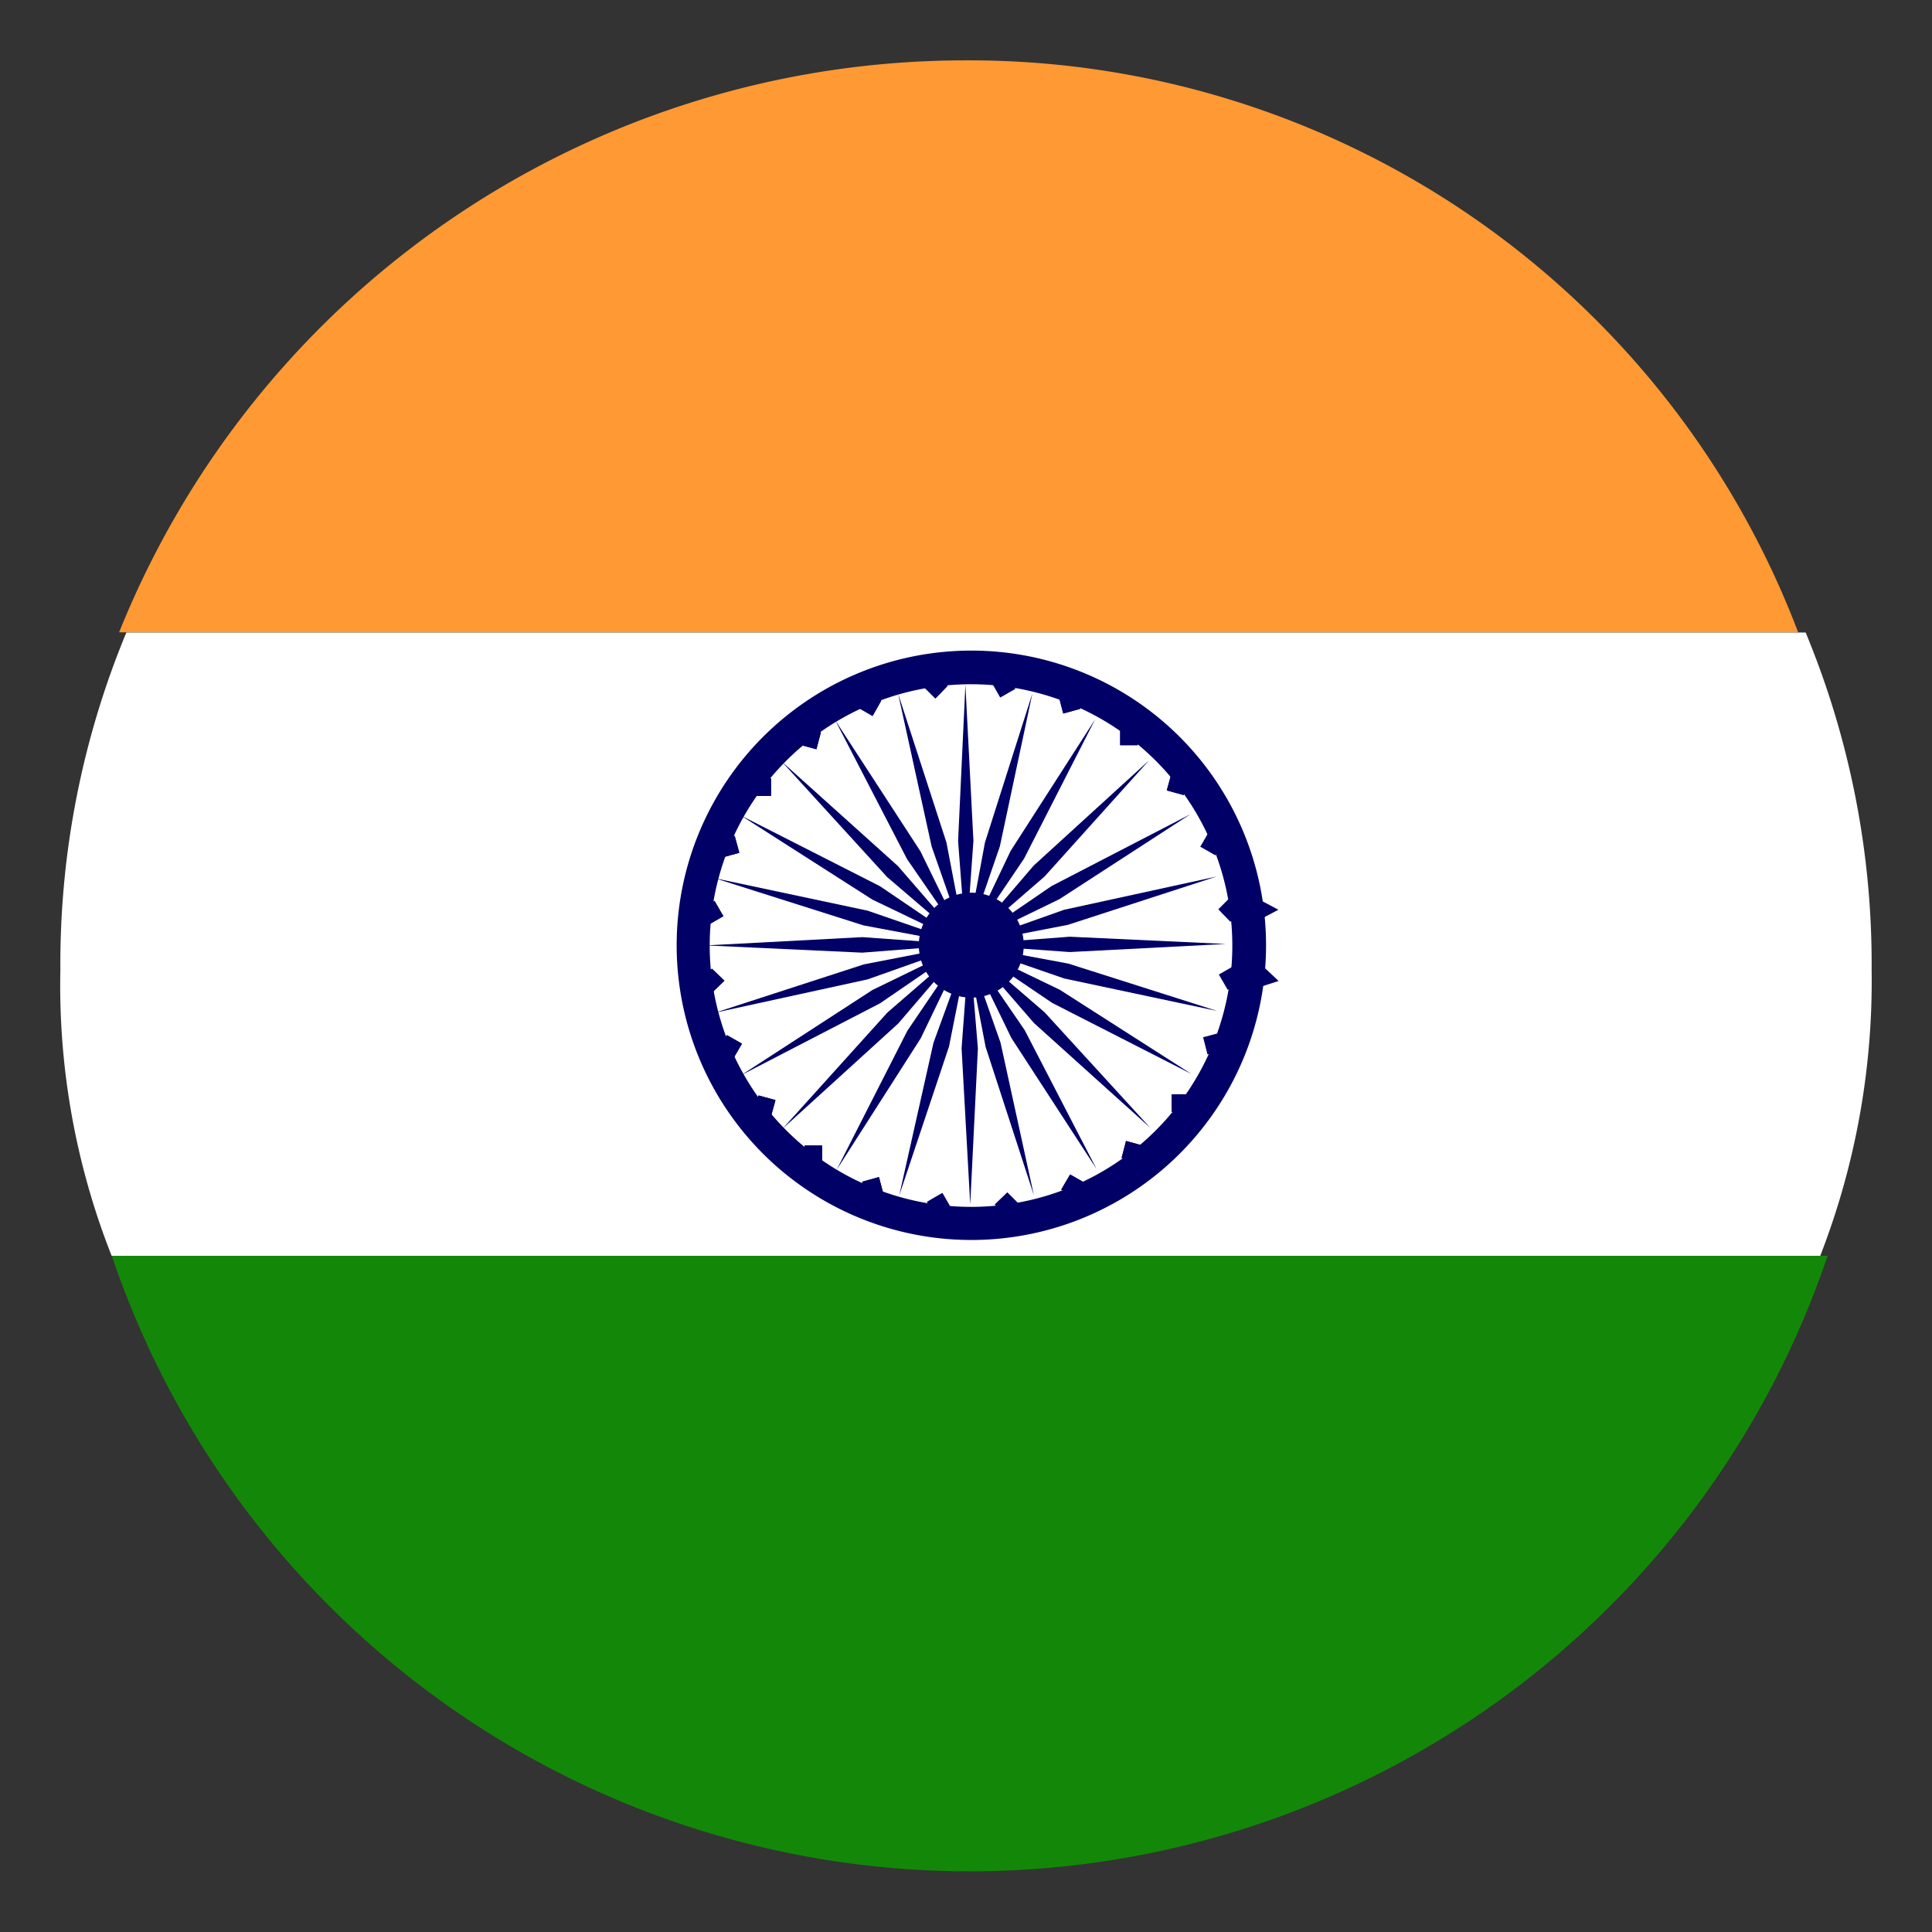
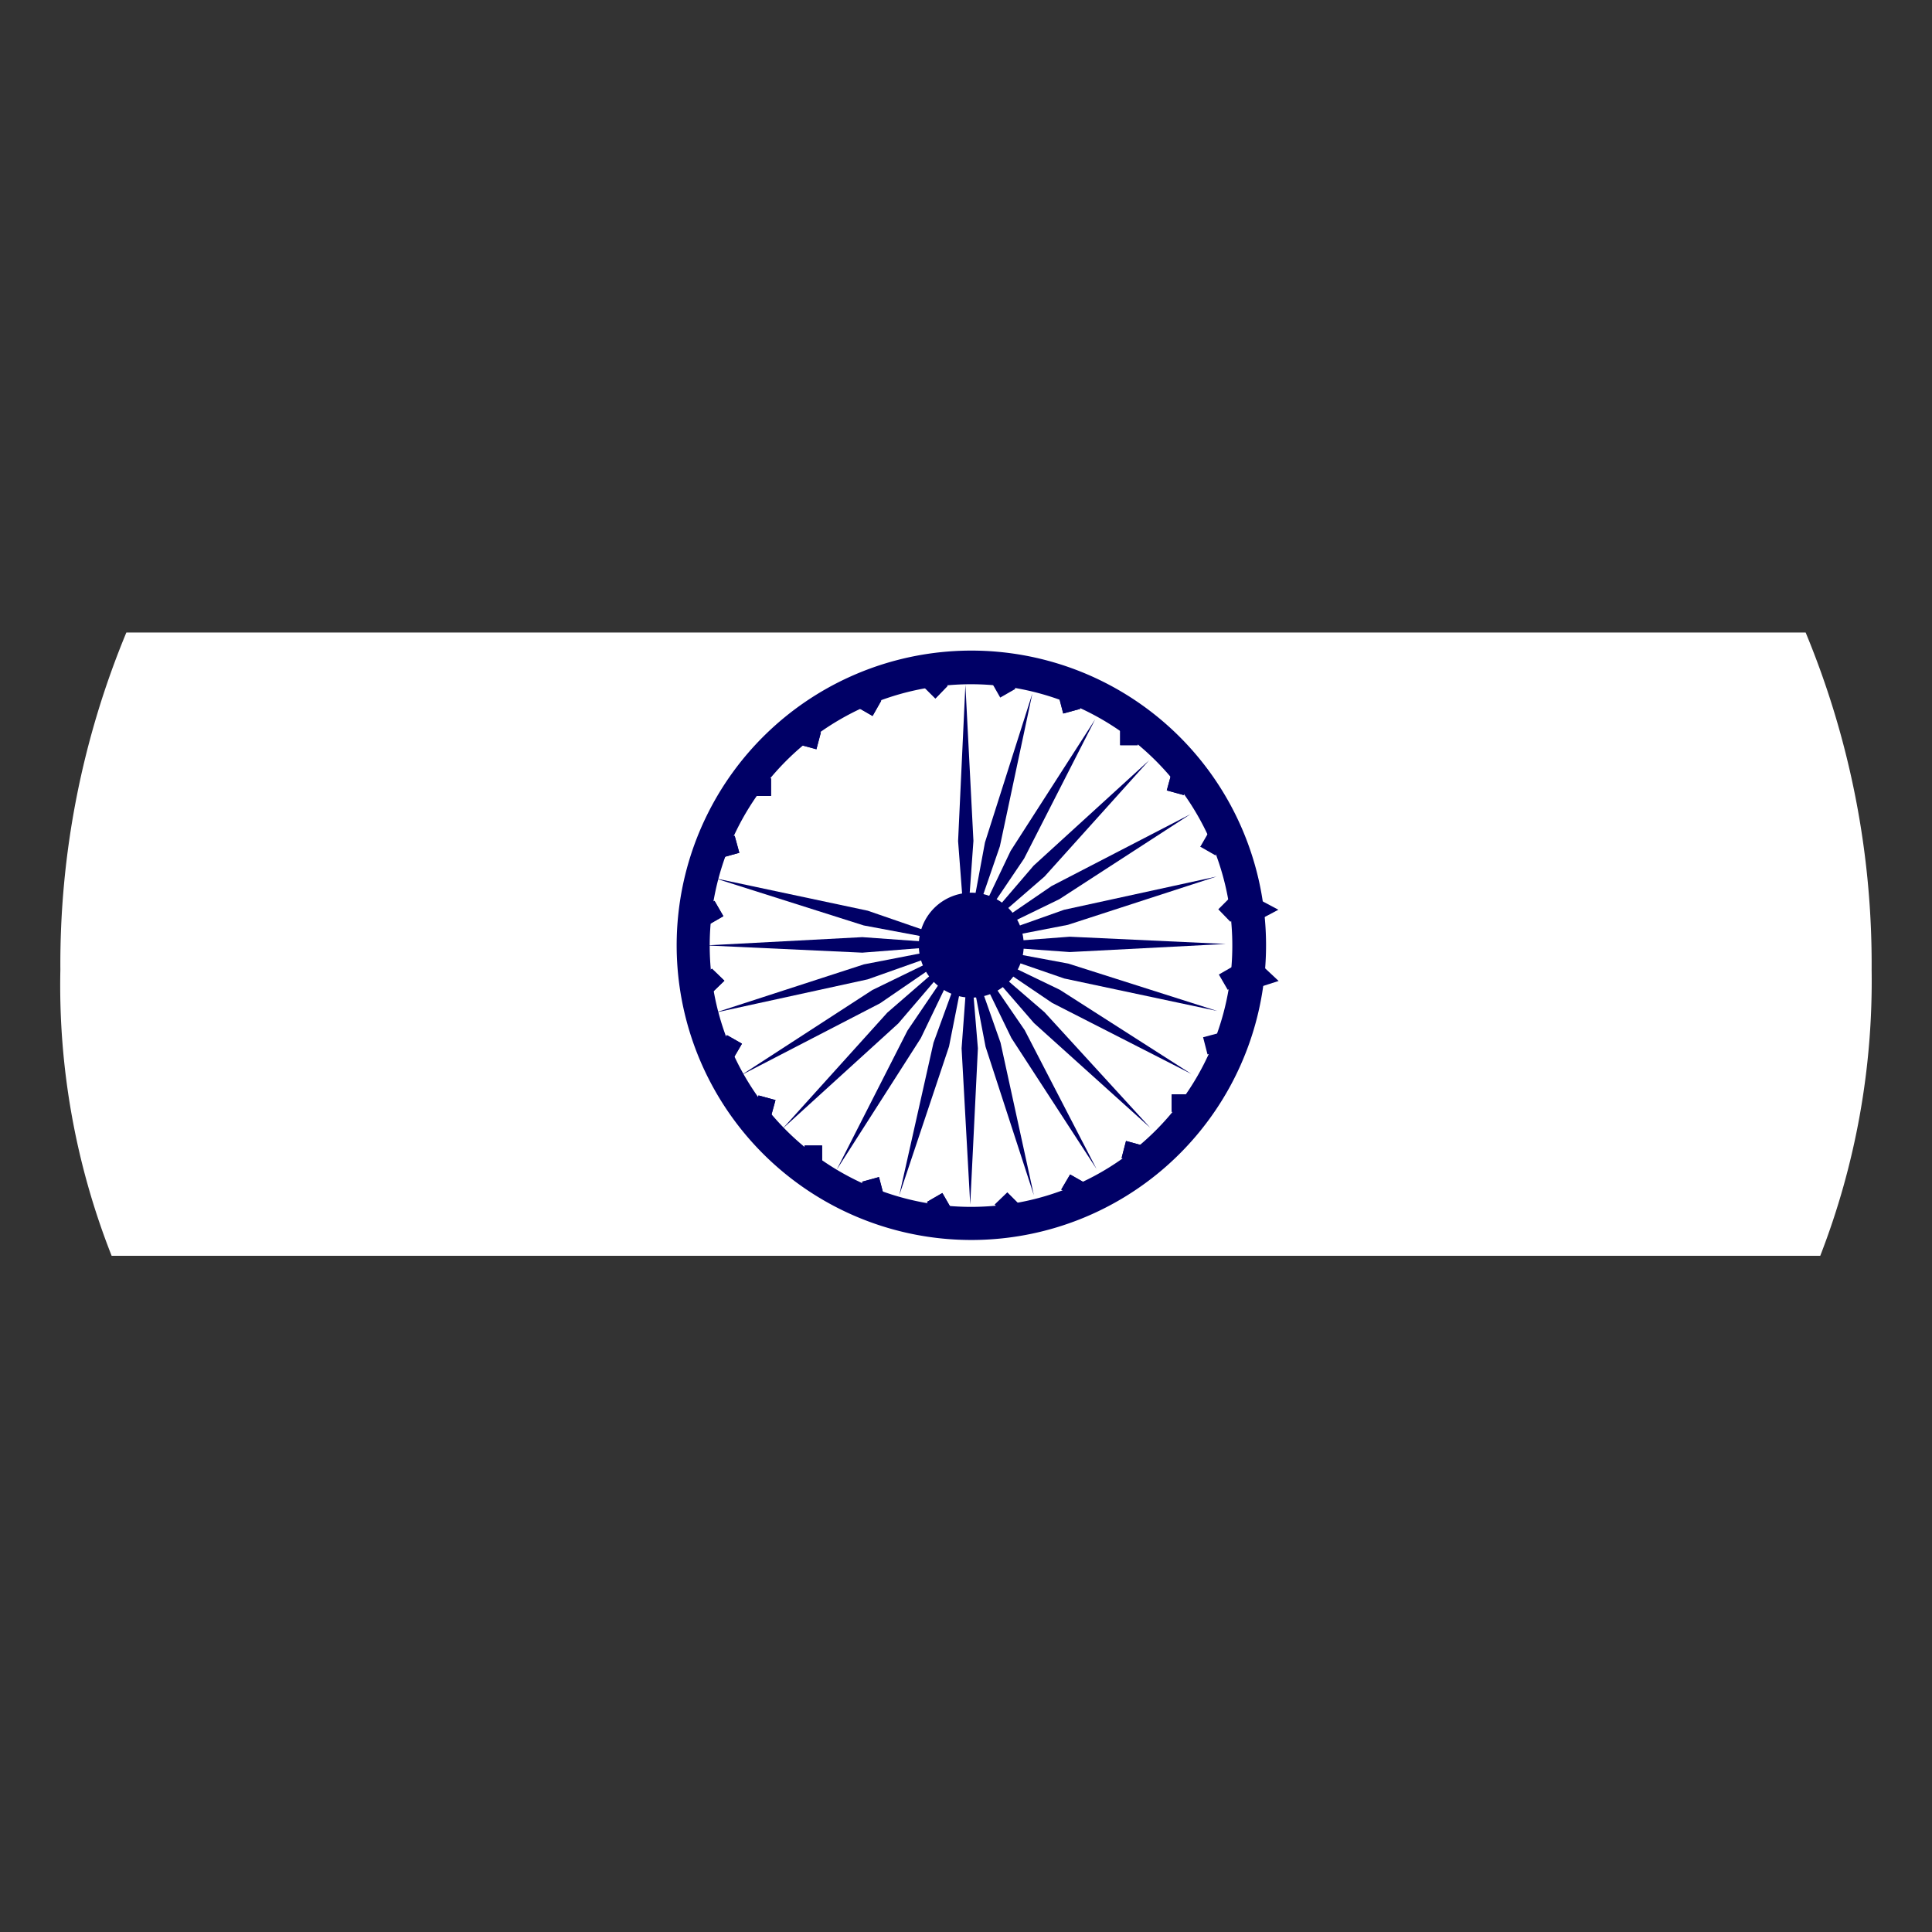
<svg xmlns="http://www.w3.org/2000/svg" viewBox="0 0 32 32">
  <rect x="0" y="0" width="32" height="32" fill="#333333" stroke="none" />
  <defs>
    <style>.a{fill:#f93;}.b{fill:#138808;}.c{fill:#fff;}.d{fill:#006;}</style>
  </defs>
  <title>未标题-1</title>
-   <path class="a" d="M15.938,1A15.1,15.1,0,0,0,1.973,10.473h27.81A14.688,14.688,0,0,0,15.938,1Z" />
-   <path class="b" d="M1.852,20.8a15,15,0,0,0,28.419,0Z" />
+   <path class="b" d="M1.852,20.8Z" />
  <path class="c" d="M31,16.062a14.308,14.308,0,0,0-1.093-5.586H2.093A14.322,14.322,0,0,0,1,16.062,12.2,12.2,0,0,0,1.849,20.8h28.3A12.569,12.569,0,0,0,31,16.062Z" />
  <path class="d" d="M20.342,14.168l-.461-.144.264-.25.461.143Zm.455,1.1-.375-.2.375-.2.377.2Zm-.077,1.127-.271-.254.461-.144.268.251-.458.147ZM20.1,17.464l-.137-.284.515-.074.141.281-.519.077Z" />
  <path class="d" d="M20.132,14.168l-.251-.144.144-.25.25.143Zm.247,1.1-.2-.207.2-.2.2.2Zm-.044,1.127-.147-.254.251-.144.147.251-.251.147ZM20,17.464l-.073-.284.28-.074.077.281Zm-4.308-6.1-.2.207-.208-.207.208-.2Zm1.126.046-.251.144-.143-.251.25-.143Zm1.073.331-.281.077-.073-.281.28-.077Zm.662.311h.291v.291h-.291Zm1.053,1.117-.281-.077.077-.281.281.077Zm-.2,5.247v-.29h.291v.29Zm-.829.763.073-.281.281.077-.073.28Zm-1,.524.147-.25.251.143-.144.251-.254-.144Zm-1.1.248.207-.2.2.2-.2.2Zm-1.123-.044.254-.147.144.251-.251.144-.147-.248Zm-1.076-.334.28-.077.074.281-.281.077Zm-.953-.6h.291v.29h-.291Zm-.762-.829.281.077-.077.28-.281-.077Zm-.525-1,.251.143-.147.251-.251-.144Zm-.247-1.1.207.2-.207.2-.2-.2Zm.043-1.123.147.254-.25.144-.144-.251Zm.054-1,.28-.077.077.281-.28.077Zm.882-1.029v.291H12.48V12.9Zm.826-.762-.074.28-.281-.076.074-.281Zm1-.525-.144.254-.25-.144.144-.251ZM16,15.645l.123-1.718-.133-2.584-.121,2.588Zm0,0,.561-1.627.538-2.531-.785,2.467Z" />
  <path class="d" d="M16,15.645l.962-1.424,1.177-2.306-1.4,2.179Zm0,0,1.3-1.126,1.732-1.925-1.912,1.744Zm0,0,1.547-.752,2.17-1.407-2.3,1.19Zm0,0,1.688-.327,2.463-.8-2.527.551Z" />
  <path class="d" d="M16,15.645l1.718.124,2.584-.134-2.584-.12Zm0,0,1.628.562,2.533.538-2.467-.785Zm0,0,1.427.966,2.306,1.177-2.179-1.394Zm0,0,1.126,1.3,1.926,1.735L17.3,16.765Zm0,0,.752,1.548,1.41,2.169-1.19-2.3L16,15.645Zm0,0,.324,1.692.8,2.46-.552-2.527Z" />
  <path class="d" d="M16.054,15.645l-.127,1.719.143,2.587.127-2.587Zm0,0-.592,1.625L14.894,19.8l.825-2.467Zm-.057,0-.966,1.424-1.174,2.307,1.394-2.18Zm0,0-1.3,1.127-1.734,1.922,1.915-1.742Zm0,0-1.548.753-2.173,1.41,2.3-1.19Zm0,0-1.688.328-2.464.8,2.527-.552Zm0,0-1.715-.123-2.587.137,2.587.12Zm0,0-1.625-.561-2.533-.538,2.466.782Z" />
-   <path class="d" d="M16,15.645l-1.424-.966-2.307-1.173,2.18,1.394Zm0,0-1.127-1.3-1.925-1.731,1.745,1.912Zm0,0L15.245,14.1l-1.411-2.17,1.19,2.3Zm0,0-.324-1.691-.8-2.463.555,2.53Z" />
  <path class="d" d="M17.351,10.942a4.881,4.881,0,1,0,2.964,2.273,4.882,4.882,0,0,0-2.964-2.273Zm-2.387,8.9a4.328,4.328,0,1,1,5.3-3.062,4.326,4.326,0,0,1-5.3,3.062Z" />
  <path class="d" d="M16.926,15.883a.869.869,0,1,1-.612-1.067A.869.869,0,0,1,16.926,15.883Zm.966-4.142-.281.077-.073-.281.28-.077Zm.662.311h.291v.291h-.291Zm1.053,1.117-.281-.077.077-.281.281.077Zm-.2,5.247v-.29h.291v.29Zm-.829.763.073-.281.281.077-.073.28Zm-1,.524.147-.25.251.143-.144.251-.254-.144Zm-1.1.248.207-.2.2.2-.2.2Zm-1.123-.044.254-.147.144.251-.251.144-.147-.248Zm-1.076-.334.28-.077.074.281-.281.077Zm-.953-.6h.291v.29h-.291Zm-.762-.829.281.077-.077.28-.281-.077Zm-.525-1,.251.143-.147.251-.251-.144Zm-.247-1.1.207.2-.207.2-.2-.2Zm.043-1.123.147.254-.25.144-.144-.251Zm.054-1,.28-.077.077.281-.28.077Zm.882-1.029v.291H12.48V12.9Zm.826-.762-.074.28-.281-.076.074-.281Zm1-.525-.144.254-.25-.144.144-.251Zm1.1-.247-.2.207-.208-.207.208-.2Z" />
</svg>